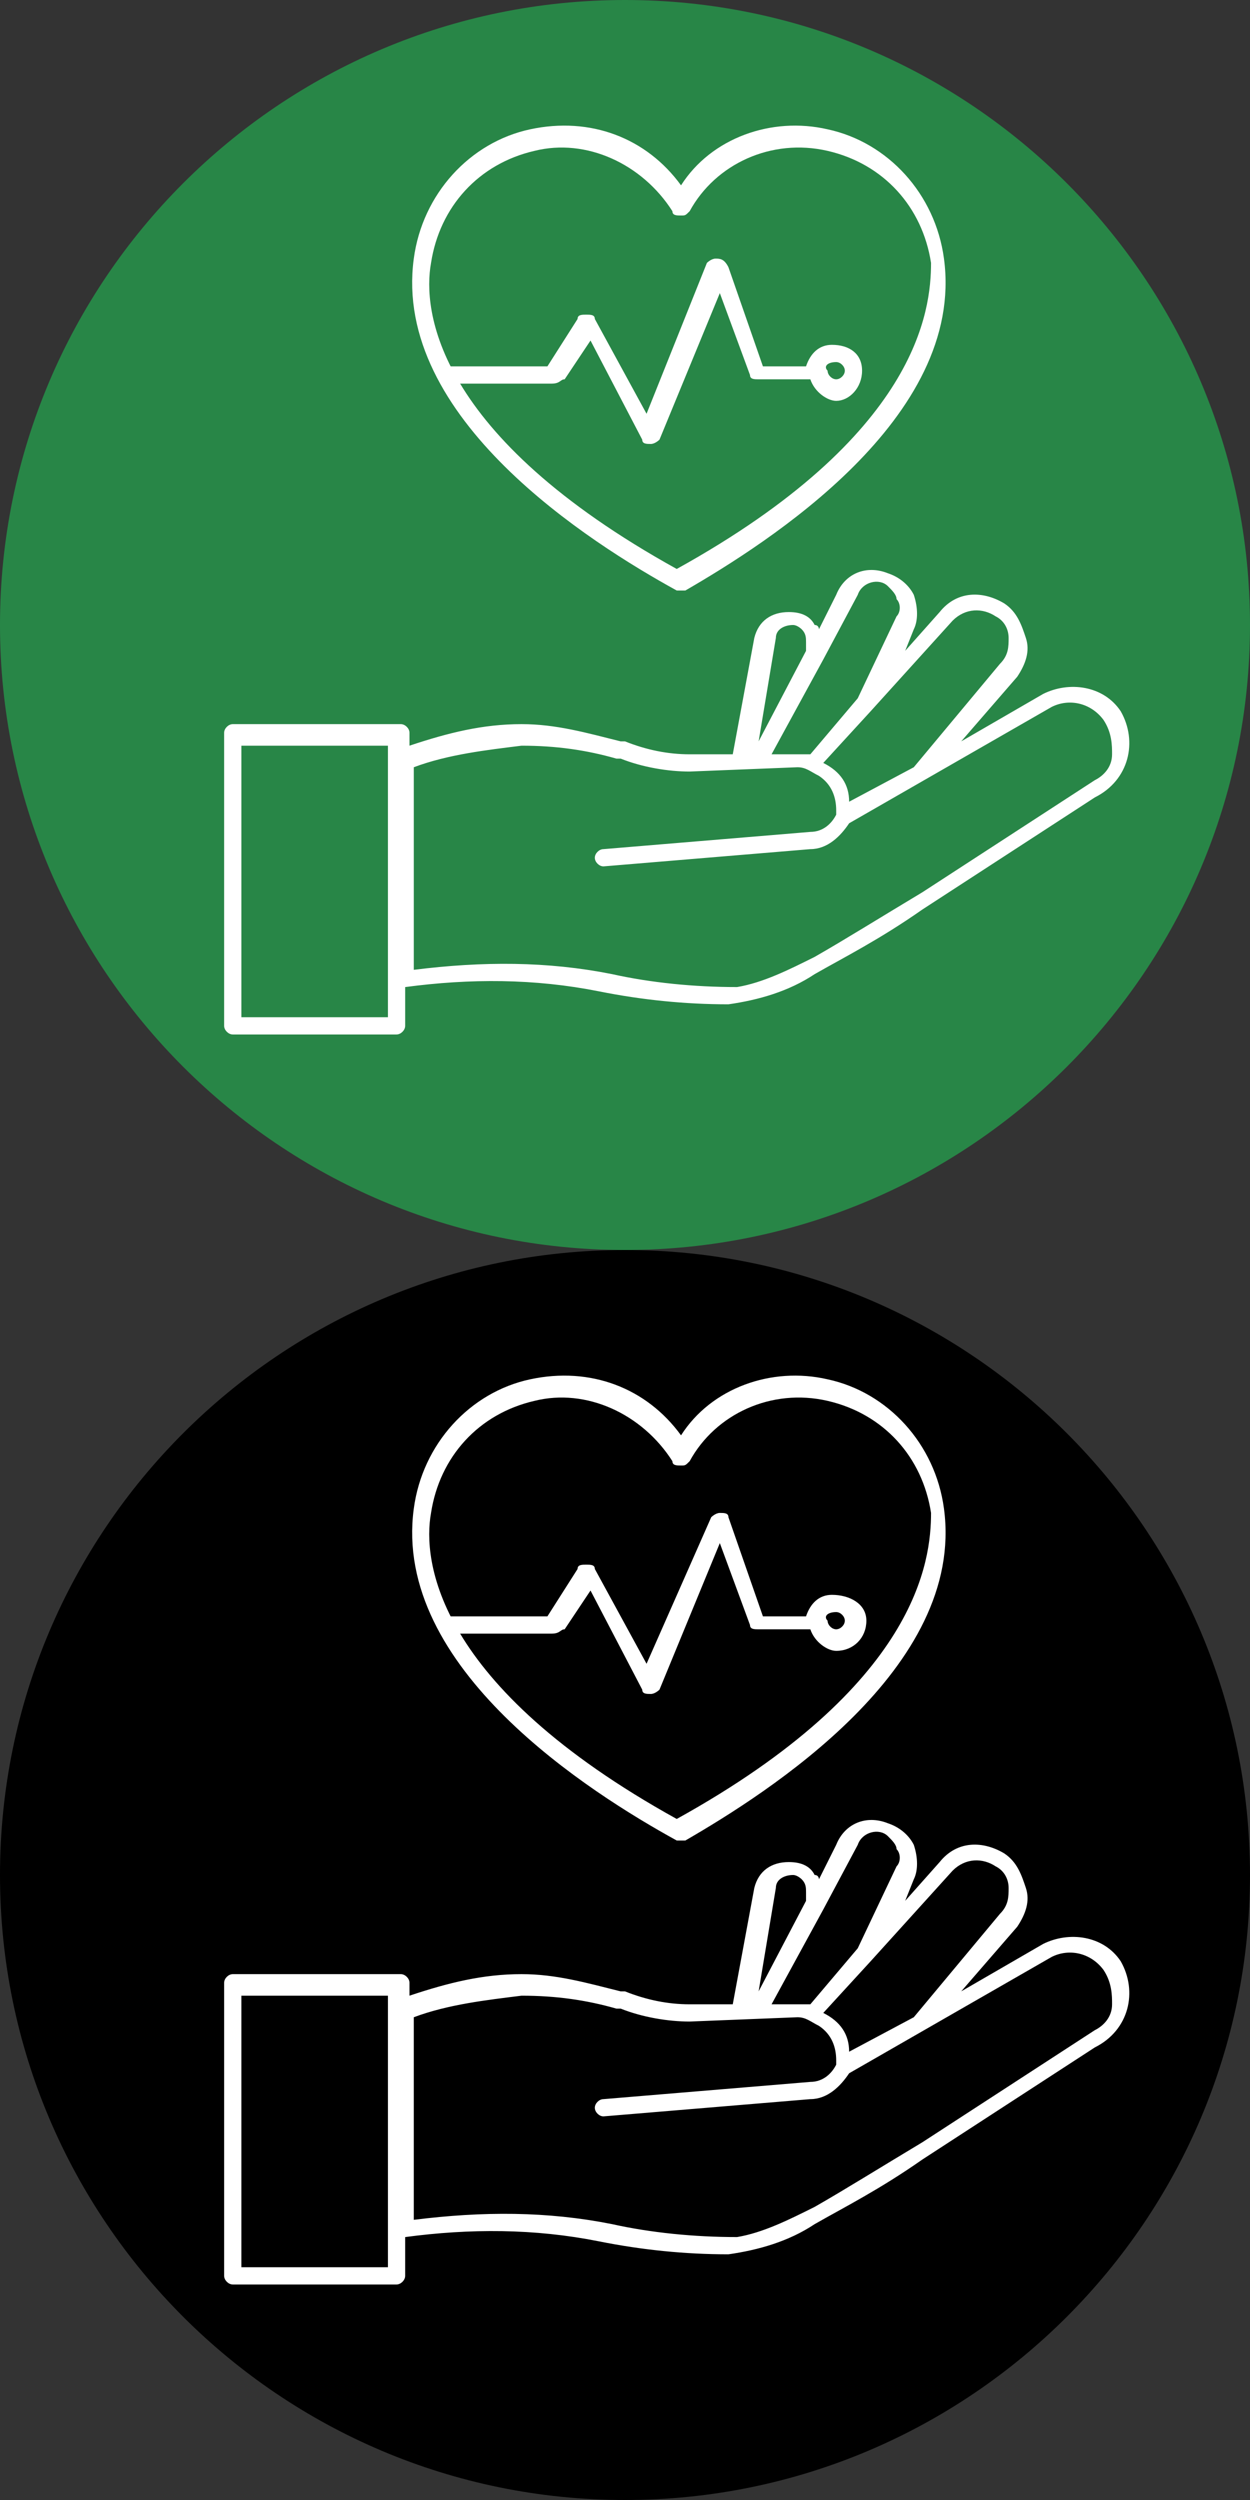
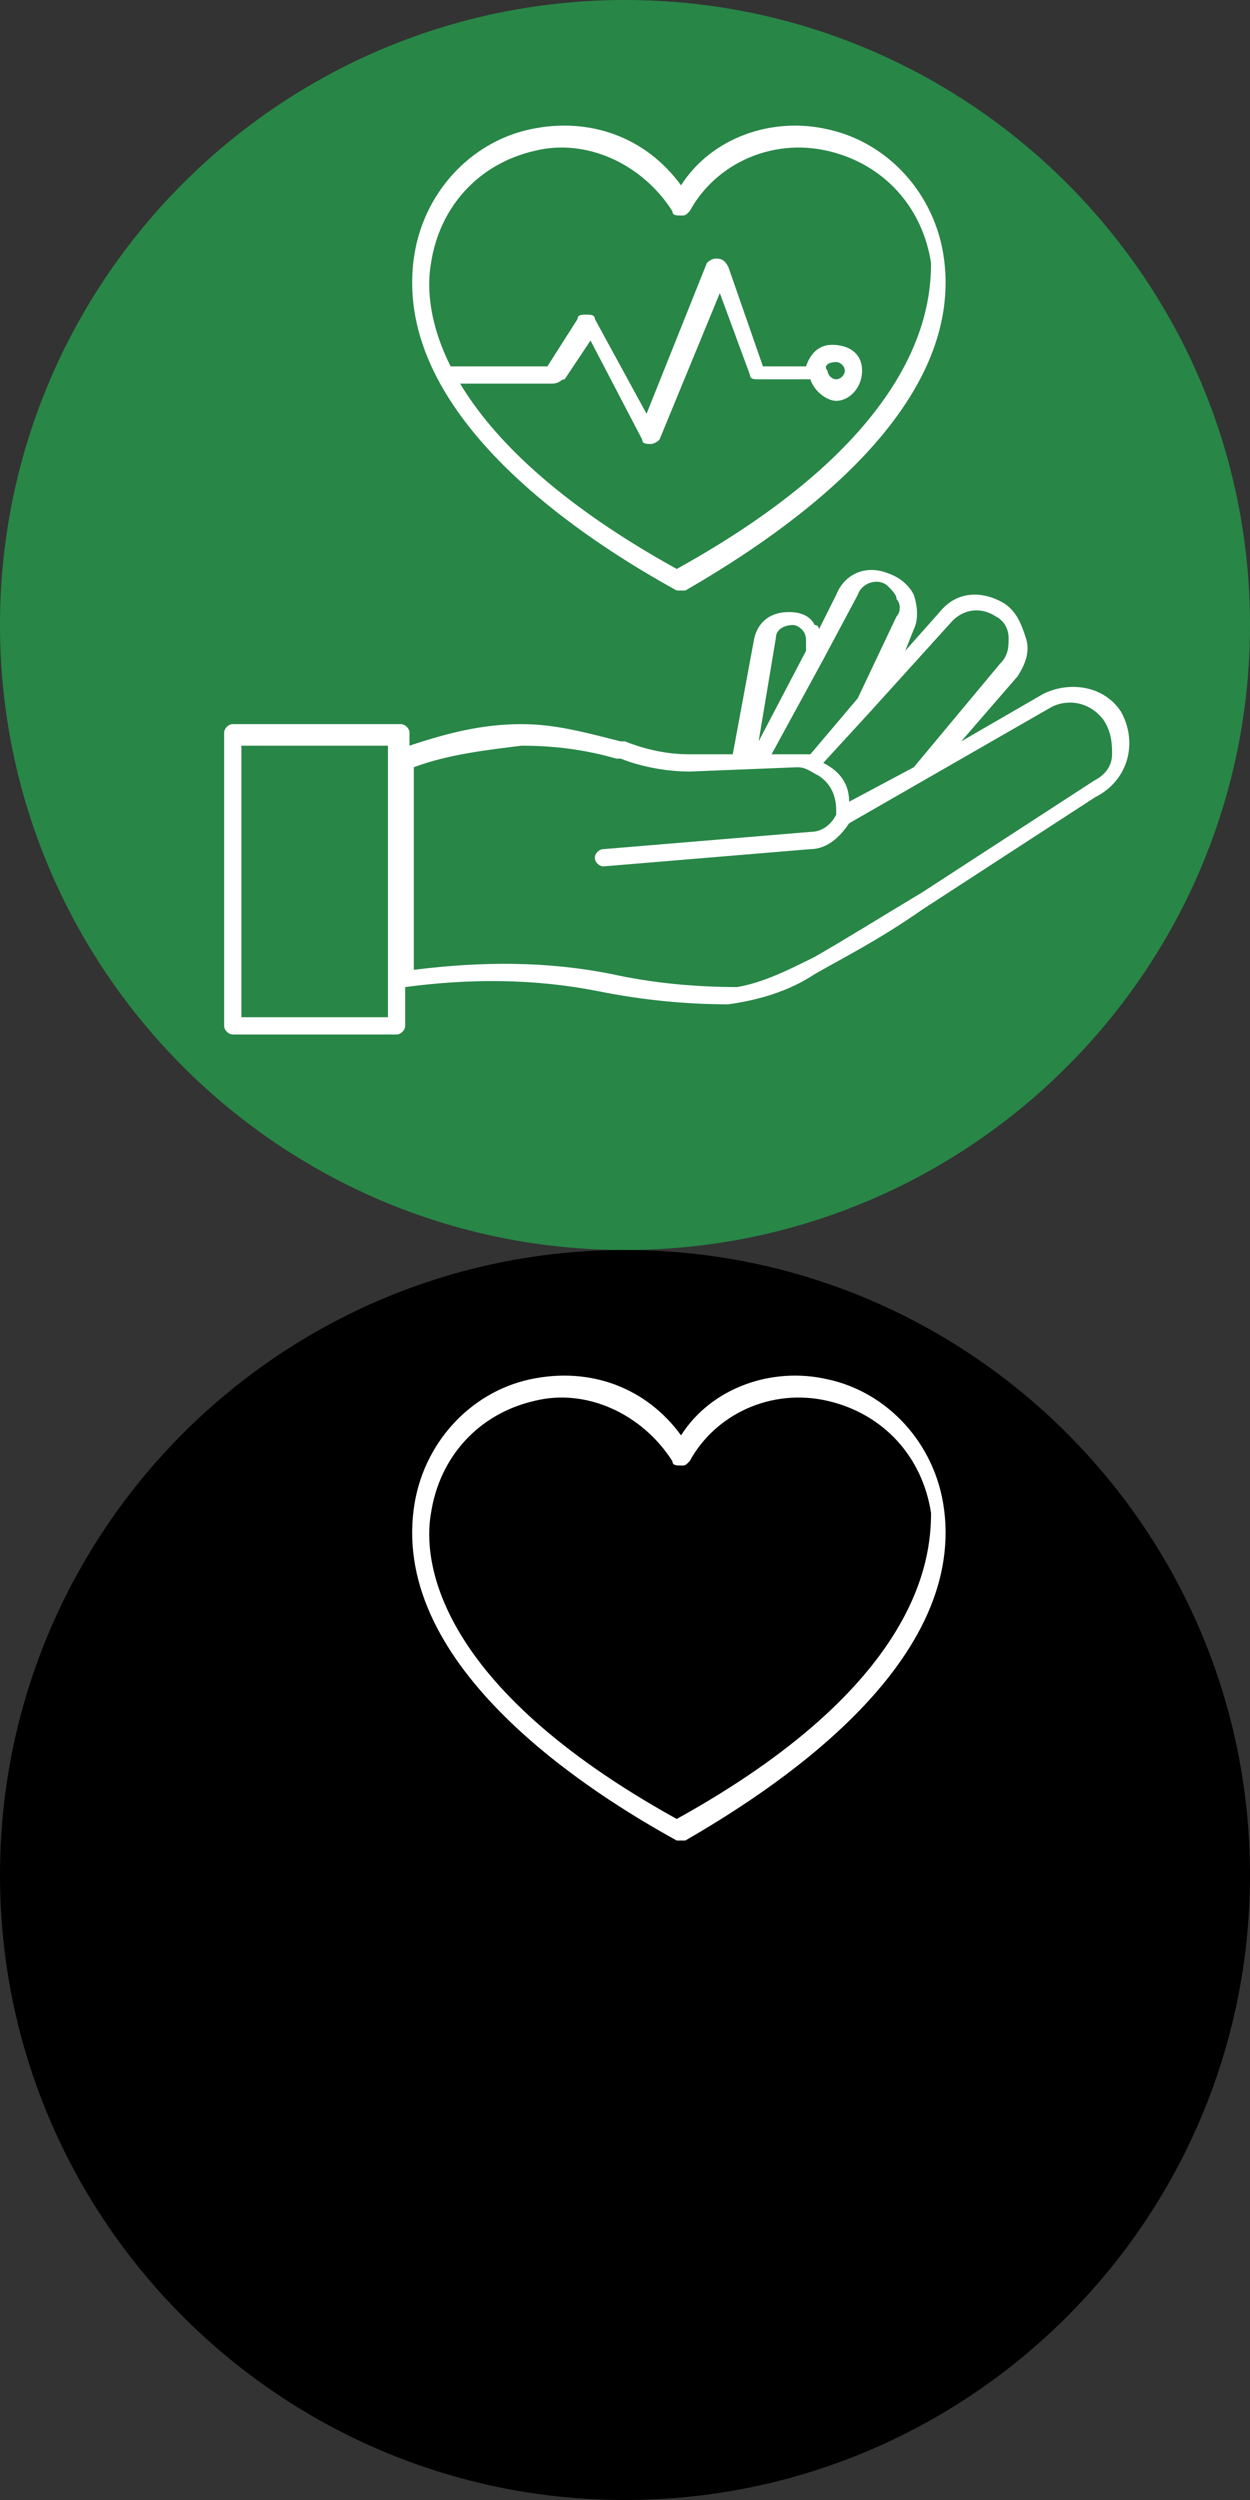
<svg xmlns="http://www.w3.org/2000/svg" version="1.1" id="Layer_1" x="0px" y="0px" viewBox="0 0 29 58" style="enable-background:new 0 0 29 58;" xml:space="preserve">
  <rect x="0" y="0" width="29" height="58" fill="#333333" stroke="none" />
  <style type="text/css">
	.st0{fill:#FFFFFF;}
	.st1{fill:#288647;}
</style>
  <g>
    <path d="M29,43.5c0,8-6.5,14.5-14.5,14.5S0,51.5,0,43.5S6.5,29,14.5,29S29,35.5,29,43.5" />
-     <path class="st0" d="M26,45.5c-0.4-0.6-1.2-0.7-1.8-0.4l-1.9,1.1l1.3-1.5c0.2-0.3,0.3-0.6,0.2-0.9c-0.1-0.3-0.2-0.6-0.5-0.8   c-0.5-0.3-1.1-0.3-1.5,0.2L21,44.1l0.2-0.5c0.1-0.2,0.1-0.5,0-0.8c-0.1-0.2-0.3-0.4-0.6-0.5c-0.5-0.2-1,0-1.2,0.5L19,43.6   c0,0,0-0.1-0.1-0.1c-0.1-0.2-0.3-0.3-0.6-0.3c-0.4,0-0.7,0.2-0.8,0.6l-0.5,2.7H16c-0.5,0-1-0.1-1.5-0.3h-0.1   c-0.8-0.2-1.5-0.4-2.3-0.4c-0.9,0-1.7,0.2-2.6,0.5V46c0-0.1-0.1-0.2-0.2-0.2c0,0,0,0,0,0H5.4c-0.1,0-0.2,0.1-0.2,0.2c0,0,0,0,0,0   v6.8c0,0.1,0.1,0.2,0.2,0.2c0,0,0,0,0,0h3.8c0.1,0,0.2-0.1,0.2-0.2l0,0v-0.9l0,0c1.5-0.2,3-0.2,4.5,0.1c1,0.2,2,0.3,3,0.3l0,0   c0.7-0.1,1.4-0.3,2-0.7c0.7-0.4,1.5-0.8,2.5-1.5l4-2.6C26.2,47.1,26.4,46.2,26,45.5C25.9,45.5,25.9,45.5,26,45.5L26,45.5z M9,51.7   C9,51.7,9,51.7,9,51.7v0.9H5.6v-6.3H9v0.4c0,0,0,0,0,0.1L9,51.7z M22.1,43.4c0.3-0.3,0.7-0.3,1-0.1c0.2,0.1,0.3,0.3,0.3,0.5   c0,0.2,0,0.4-0.2,0.6l-2,2.4l-1.5,0.8c0-0.4-0.2-0.7-0.6-0.9l1.1-1.2L22.1,43.4z M19.1,44.3L19.1,44.3l0.8-1.5   c0.1-0.3,0.5-0.4,0.7-0.2c0.1,0.1,0.2,0.2,0.2,0.3c0.1,0.1,0.1,0.3,0,0.4l-0.9,1.9l-1.1,1.3c-0.1,0-0.2,0-0.3,0h-0.6L19.1,44.3z    M18,43.8c0-0.2,0.2-0.3,0.4-0.3c0.1,0,0.2,0.1,0.2,0.1c0.1,0.1,0.1,0.2,0.1,0.3v0.2l-1.1,2.1L18,43.8z M25.8,46.5   c0,0.3-0.2,0.5-0.4,0.6l-4,2.6c-1,0.6-1.8,1.1-2.5,1.5c-0.6,0.3-1.2,0.6-1.8,0.7l0,0c-1,0-2-0.1-2.9-0.3c-1.5-0.3-3-0.3-4.6-0.1   v-4.7c0.8-0.3,1.7-0.4,2.5-0.5c0.8,0,1.5,0.1,2.2,0.3h0.1c0.5,0.2,1.1,0.3,1.6,0.3l2.5-0.1c0.2,0,0.3,0.1,0.5,0.2   c0.3,0.2,0.4,0.5,0.4,0.8c0,0,0,0.1,0,0.1l0,0c-0.1,0.2-0.3,0.4-0.6,0.4l-4.8,0.4c-0.1,0-0.2,0.1-0.2,0.2c0,0.1,0.1,0.2,0.2,0.2   l4.8-0.4c0.4,0,0.7-0.3,0.9-0.6l4.7-2.7c0.4-0.2,0.9-0.1,1.2,0.3C25.8,46,25.8,46.3,25.8,46.5L25.8,46.5z" />
-     <path class="st0" d="M13.1,37.8l0.6-0.9l1.2,2.3c0,0.1,0.1,0.1,0.2,0.1l0,0c0.1,0,0.2-0.1,0.2-0.1l1.4-3.4l0.7,1.9   c0,0.1,0.1,0.1,0.2,0.1h1.2c0.1,0.3,0.4,0.5,0.6,0.5c0.4,0,0.7-0.3,0.7-0.7S19.7,37,19.3,37c-0.3,0-0.5,0.2-0.6,0.5h-1l-0.8-2.3   c0-0.1-0.1-0.1-0.2-0.1c-0.1,0-0.2,0.1-0.2,0.1L15,38.6l-1.2-2.2c0-0.1-0.1-0.1-0.2-0.1c-0.1,0-0.2,0-0.2,0.1l-0.7,1.1h-2.4   c0.1,0.1,0.1,0.3,0.2,0.4h2.3C13,37.9,13,37.8,13.1,37.8z M19.4,37.4c0.1,0,0.2,0.1,0.2,0.2c0,0.1-0.1,0.2-0.2,0.2   c-0.1,0-0.2-0.1-0.2-0.2c0,0,0,0,0,0C19.1,37.5,19.2,37.4,19.4,37.4z" />
    <path class="st0" d="M21.9,35c-0.2-1.5-1.3-2.7-2.7-3c-1.3-0.3-2.7,0.2-3.4,1.3c-0.8-1.1-2.1-1.6-3.5-1.3c-1.4,0.3-2.5,1.5-2.7,3   c-0.5,3.7,4.1,6.6,6.1,7.7c0,0,0.1,0,0.1,0c0,0,0.1,0,0.1,0C17.8,41.6,22.4,38.7,21.9,35z M15.7,42.2c-5.6-3.1-5.9-6-5.7-7.1   c0.2-1.3,1.1-2.3,2.4-2.6c1.2-0.3,2.5,0.3,3.2,1.4c0,0.1,0.1,0.1,0.2,0.1c0.1,0,0.1,0,0.2-0.1c0.6-1.1,1.9-1.7,3.2-1.4   c1.3,0.3,2.2,1.3,2.4,2.6C21.6,36.2,21.3,39.1,15.7,42.2L15.7,42.2z" />
  </g>
  <g>
    <path class="st1" d="M29,14.5c0,8-6.5,14.5-14.5,14.5S0,22.5,0,14.5S6.5,0,14.5,0S29,6.5,29,14.5" />
    <path class="st0" d="M26,16.5c-0.4-0.6-1.2-0.7-1.8-0.4l-1.9,1.1l1.3-1.5c0.2-0.3,0.3-0.6,0.2-0.9c-0.1-0.3-0.2-0.6-0.5-0.8   c-0.5-0.3-1.1-0.3-1.5,0.2L21,15.1l0.2-0.5c0.1-0.2,0.1-0.5,0-0.8c-0.1-0.2-0.3-0.4-0.6-0.5c-0.5-0.2-1,0-1.2,0.5L19,14.6   c0,0,0-0.1-0.1-0.1c-0.1-0.2-0.3-0.3-0.6-0.3c-0.4,0-0.7,0.2-0.8,0.6l-0.5,2.7H16c-0.5,0-1-0.1-1.5-0.3h-0.1   c-0.8-0.2-1.5-0.4-2.3-0.4c-0.9,0-1.7,0.2-2.6,0.5V17c0-0.1-0.1-0.2-0.2-0.2c0,0,0,0,0,0H5.4c-0.1,0-0.2,0.1-0.2,0.2c0,0,0,0,0,0   v6.8c0,0.1,0.1,0.2,0.2,0.2c0,0,0,0,0,0h3.8c0.1,0,0.2-0.1,0.2-0.2l0,0v-0.9l0,0c1.5-0.2,3-0.2,4.5,0.1c1,0.2,2,0.3,3,0.3l0,0   c0.7-0.1,1.4-0.3,2-0.7c0.7-0.4,1.5-0.8,2.5-1.5l4-2.6C26.2,18.1,26.4,17.2,26,16.5C25.9,16.5,25.9,16.5,26,16.5L26,16.5z M9,22.7   C9,22.7,9,22.7,9,22.7v0.9H5.6v-6.3H9v0.4c0,0,0,0,0,0.1L9,22.7z M22.1,14.4c0.3-0.3,0.7-0.3,1-0.1c0.2,0.1,0.3,0.3,0.3,0.5   c0,0.2,0,0.4-0.2,0.6l-2,2.4l-1.5,0.8c0-0.4-0.2-0.7-0.6-0.9l1.1-1.2L22.1,14.4z M19.1,15.3L19.1,15.3l0.8-1.5   c0.1-0.3,0.5-0.4,0.7-0.2c0.1,0.1,0.2,0.2,0.2,0.3c0.1,0.1,0.1,0.3,0,0.4l-0.9,1.9l-1.1,1.3c-0.1,0-0.2,0-0.3,0h-0.6L19.1,15.3z    M18,14.8c0-0.2,0.2-0.3,0.4-0.3c0.1,0,0.2,0.1,0.2,0.1c0.1,0.1,0.1,0.2,0.1,0.3v0.2l-1.1,2.1L18,14.8z M25.8,17.5   c0,0.3-0.2,0.5-0.4,0.6l-4,2.6c-1,0.6-1.8,1.1-2.5,1.5c-0.6,0.3-1.2,0.6-1.8,0.7l0,0c-1,0-2-0.1-2.9-0.3c-1.5-0.3-3-0.3-4.6-0.1   v-4.7c0.8-0.3,1.7-0.4,2.5-0.5c0.8,0,1.5,0.1,2.2,0.3h0.1c0.5,0.2,1.1,0.3,1.6,0.3l2.5-0.1c0.2,0,0.3,0.1,0.5,0.2   c0.3,0.2,0.4,0.5,0.4,0.8c0,0,0,0.1,0,0.1l0,0c-0.1,0.2-0.3,0.4-0.6,0.4l-4.8,0.4c-0.1,0-0.2,0.1-0.2,0.2c0,0.1,0.1,0.2,0.2,0.2   l4.8-0.4c0.4,0,0.7-0.3,0.9-0.6l4.7-2.7c0.4-0.2,0.9-0.1,1.2,0.3C25.8,17,25.8,17.3,25.8,17.5L25.8,17.5z" />
    <path class="st0" d="M13.1,8.8l0.6-0.9l1.2,2.3c0,0.1,0.1,0.1,0.2,0.1l0,0c0.1,0,0.2-0.1,0.2-0.1l1.4-3.4l0.7,1.9   c0,0.1,0.1,0.1,0.2,0.1h1.2c0.1,0.3,0.4,0.5,0.6,0.5C19.7,9.3,20,9,20,8.6S19.7,8,19.3,8c-0.3,0-0.5,0.2-0.6,0.5h-1l-0.8-2.3   C16.8,6,16.7,6,16.6,6c-0.1,0-0.2,0.1-0.2,0.1L15,9.6l-1.2-2.2c0-0.1-0.1-0.1-0.2-0.1c-0.1,0-0.2,0-0.2,0.1l-0.7,1.1h-2.4   c0.1,0.1,0.1,0.3,0.2,0.4h2.3C13,8.9,13,8.8,13.1,8.8z M19.4,8.4c0.1,0,0.2,0.1,0.2,0.2c0,0.1-0.1,0.2-0.2,0.2   c-0.1,0-0.2-0.1-0.2-0.2c0,0,0,0,0,0C19.1,8.5,19.2,8.4,19.4,8.4z" />
    <path class="st0" d="M21.9,6c-0.2-1.5-1.3-2.7-2.7-3c-1.3-0.3-2.7,0.2-3.4,1.3c-0.8-1.1-2.1-1.6-3.5-1.3c-1.4,0.3-2.5,1.5-2.7,3   c-0.5,3.7,4.1,6.6,6.1,7.7c0,0,0.1,0,0.1,0c0,0,0.1,0,0.1,0C17.8,12.6,22.4,9.7,21.9,6z M15.7,13.2c-5.6-3.1-5.9-6-5.7-7.1   c0.2-1.3,1.1-2.3,2.4-2.6c1.2-0.3,2.5,0.3,3.2,1.4c0,0.1,0.1,0.1,0.2,0.1c0.1,0,0.1,0,0.2-0.1c0.6-1.1,1.9-1.7,3.2-1.4   c1.3,0.3,2.2,1.3,2.4,2.6C21.6,7.2,21.3,10.1,15.7,13.2L15.7,13.2z" />
  </g>
</svg>